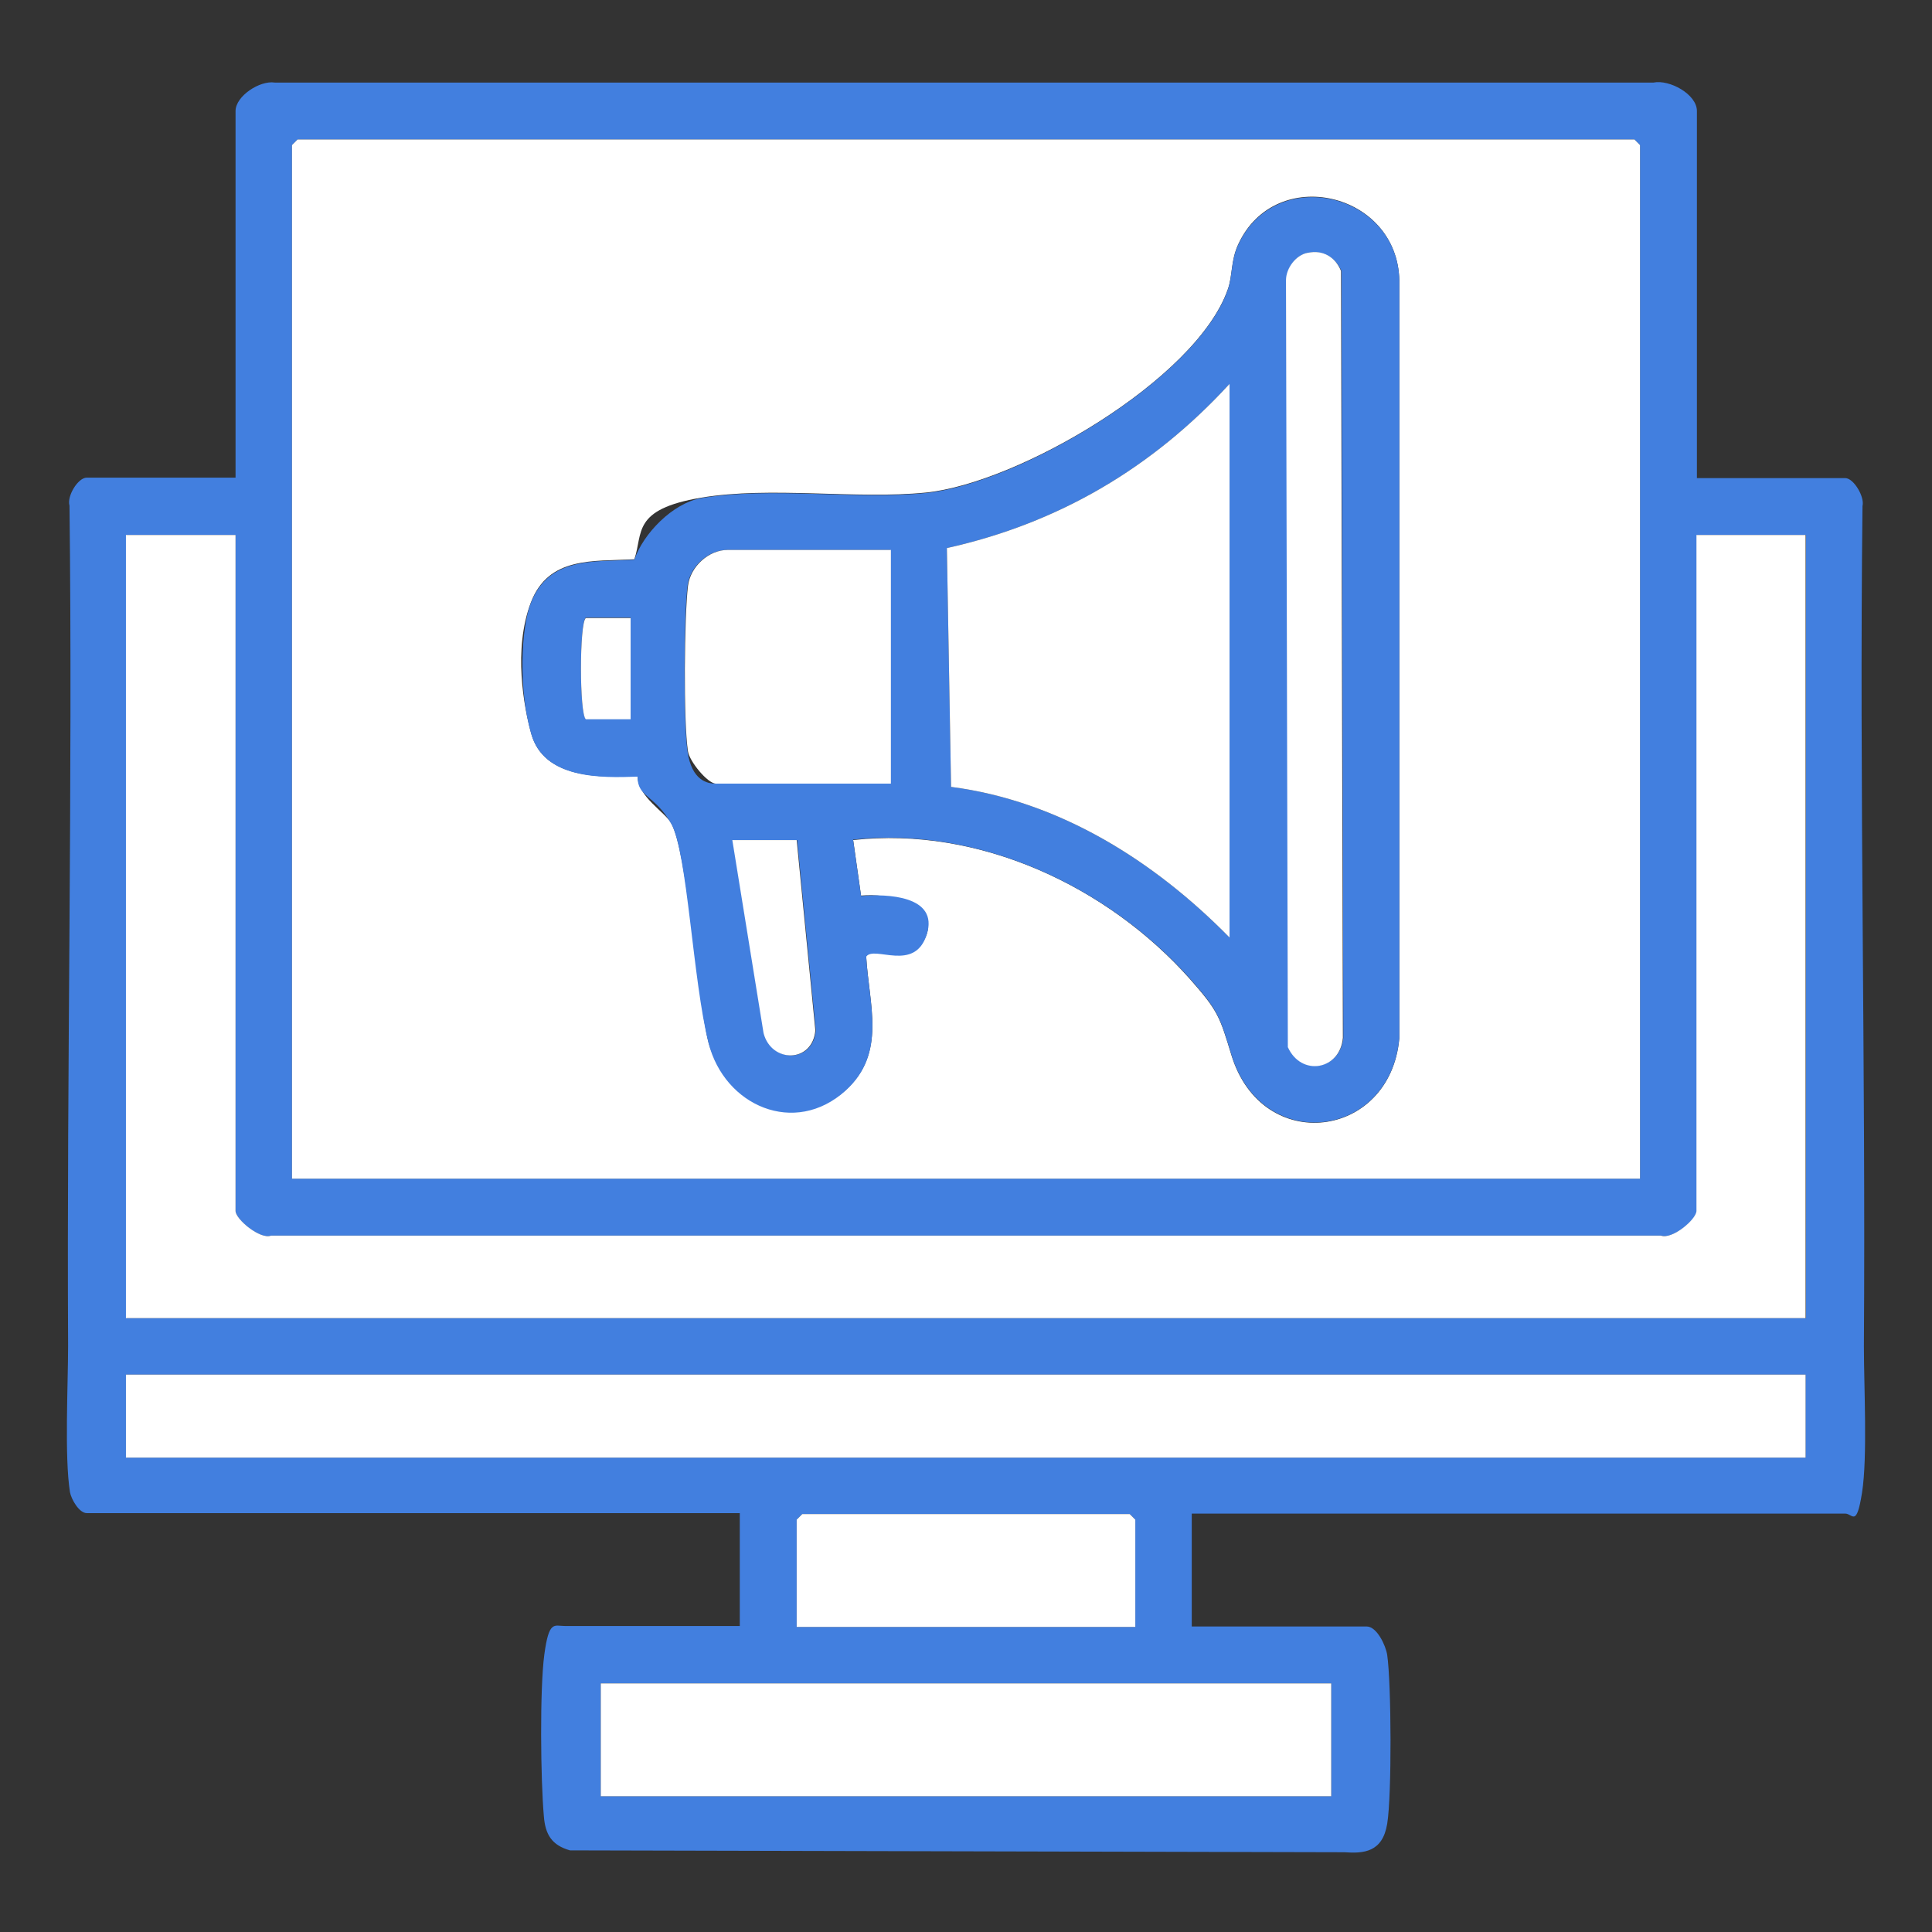
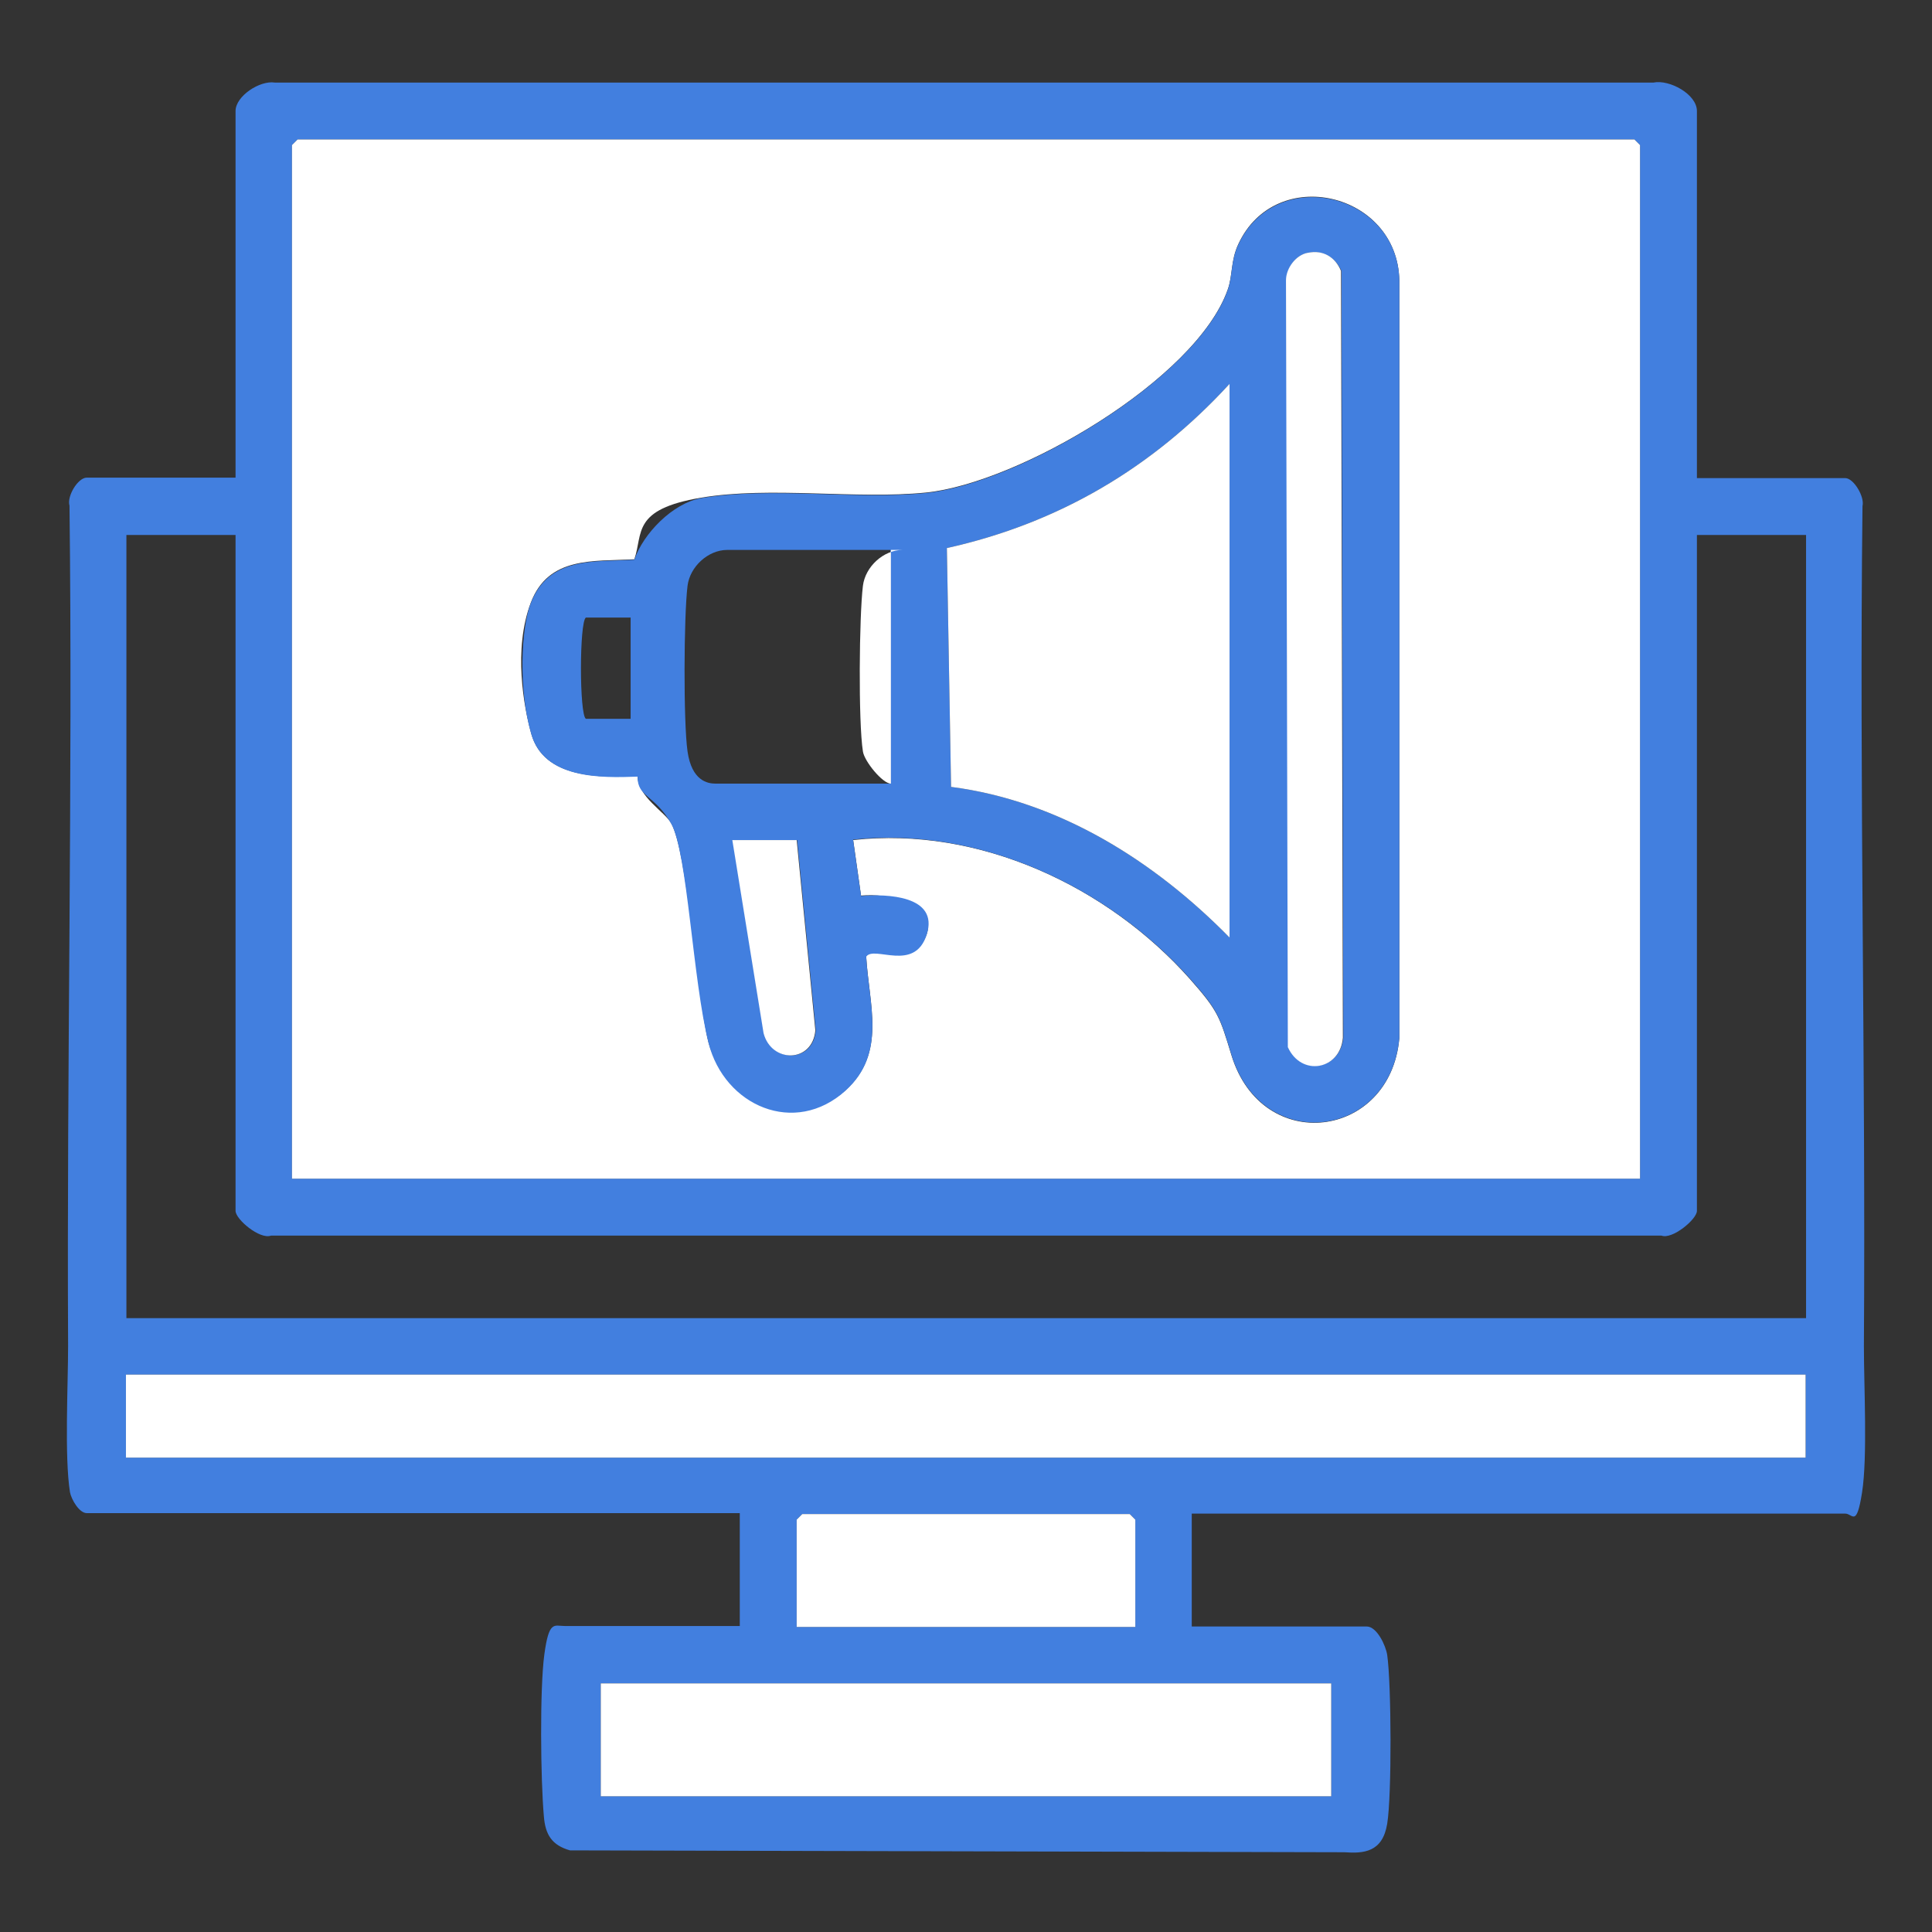
<svg xmlns="http://www.w3.org/2000/svg" id="Layer_1" version="1.1" viewBox="0 0 414.2 414.2">
  <rect x="0" y="0" width="414.2" height="414.2" fill="#333333" stroke="none" />
  <defs>
    <style>
      .st0 {
        fill: #fff;
      }

      .st1 {
        fill: #427fdf;
      }
    </style>
  </defs>
  <path class="st1" d="M363.7,102.5h31.9c1.8,0,4.2,4,3.7,6-.7,60,.7,120.1.3,180.1,0,8.6.8,23.8-.4,31.4s-2,4.5-3.6,4.5h-140.1v24.2h37.5c2.2,0,4.1,4.1,4.4,6.1.9,6.2,1,30.1,0,36.2s-5,6.4-9.2,6.1l-166-.4c-3.9-1.1-5.3-3.4-5.6-7.3-.7-7.7-.9-27.3.1-34.7s2.1-6.1,4.4-6.1h37.5v-24.2H18.6c-1.6,0-3.3-2.9-3.6-4.5-1.2-7.6-.4-22.9-.4-31.4-.3-60,1-120.1.3-180.1-.6-2,1.8-6,3.7-6h31.9V23.8c0-3.2,5.2-6.6,8.4-6.1h295.6c3.4-.7,9.3,2.5,9.3,6.1v78.7ZM351.6,252.7V31.1l-1.2-1.2H63.8l-1.2,1.2v221.6h289.1ZM50.5,114.7h-23.4v167.9h360.1V114.7h-23.4v144.9c0,1.8-5.3,6.2-7.6,5.3H58.1c-2.4.9-7.6-3.5-7.6-5.3V114.7ZM387.2,294.7H27v17.8h360.1v-17.8ZM243.4,348.8v-23l-1.2-1.2h-70.2l-1.2,1.2v23h72.7ZM285.4,360.9h-156.6v24.2h156.6v-24.2Z" />
  <path class="st0" d="M351.6,252.7H62.6V31.1l1.2-1.2h286.6l1.2,1.2v221.6ZM182.9,180.1c27-3,54.6,9.9,72.3,29.9,6,6.8,6.3,8,8.8,16.2,6.6,21.6,34.1,18,36-3.6V60.1c-.4-18.9-26.5-25-34.5-7.8-1.7,3.6-1.2,6.8-2.3,9.8-6.8,19.3-44.9,41.5-64.7,43.5-15,1.5-33.3-1.4-48.2,1.1s-12.4,7.6-14.3,13.2c-8.8.5-18.4-.7-22.2,9.3s-1.5,22.4.1,28.1c2.7,9.7,14.8,9.4,22.8,9.1,0,4.4,5.9,7.7,7.2,10.1,3.5,6.1,5.5,37.2,8,47s18.5,20.2,29.4,10.2c8.8-8,5-18.3,4.4-28.7,1.8-2.5,10.8,2.1,13-4.8s-8.6-8.7-14.1-8.2l-1.7-12Z" />
-   <path class="st0" d="M50.5,114.7v144.9c0,1.8,5.3,6.2,7.6,5.3h298c2.4.9,7.6-3.5,7.6-5.3V114.7h23.4v167.9H27V114.7h23.4Z" />
  <rect class="st0" x="27" y="294.7" width="360.1" height="17.8" />
  <rect class="st0" x="128.8" y="360.9" width="156.6" height="24.2" />
  <polygon class="st0" points="243.4 348.8 170.8 348.8 170.8 325.8 172 324.6 242.2 324.6 243.4 325.8 243.4 348.8" />
  <path class="st1" d="M182.9,180.1l1.7,12c5.5-.5,16.7-.1,14.1,8.2s-11.3,2.3-13,4.8c.6,10.4,4.4,20.7-4.4,28.7-10.9,9.9-26,3.3-29.4-10.2s-4.5-40.8-8-47-7.3-5.7-7.2-10.1c-8,.3-20,.5-22.8-9.1s-2.2-22.8-.1-28.1c3.9-10,13.4-8.8,22.2-9.3,1.9-5.6,8.2-12.1,14.3-13.2,14.8-2.5,33.1.4,48.2-1.1,19.8-2,57.9-24.3,64.7-43.5,1.1-3,.6-6.2,2.3-9.8,8-17.2,34.2-11.1,34.5,7.8v162.3c-1.9,21.7-29.4,25.2-36,3.6-2.5-8.2-2.8-9.4-8.8-16.2-17.7-19.9-45.3-32.8-72.3-29.9ZM280.4,54.2c-2.6.5-4.6,3.3-4.6,5.9l.4,164.4c2.9,6.3,11.1,4.8,11.8-2l-.4-164.4c-1.3-2.9-3.9-4.5-7.1-3.9ZM263.6,201v-118.7c-16.5,18-36.7,29.9-60.6,35.2l.9,51.2c23.2,3,43.6,15.9,59.7,32.3ZM191,117.9h-35.1c-4.1,0-8,3.6-8.5,7.7-.8,6.5-.9,29.2,0,35.5s4.3,6.9,6,6.9h37.5v-50.1ZM135.2,132.4h-9.6c-1.4,1-1.4,20.8,0,21.7h9.6c0,.1,0-21.7,0-21.7ZM170.8,180.1h-13.7l6.7,41.4c1.8,6.5,10.5,6.4,11.1-.6l-4-40.8Z" />
  <path class="st0" d="M263.6,201c-16.1-16.4-36.5-29.3-59.7-32.3l-.9-51.2c23.9-5.3,44.1-17.2,60.6-35.2v118.7Z" />
-   <path class="st0" d="M191,117.9v50.1h-37.5c-1.8,0-5.7-4.8-6-6.9-1-6.3-.8-29,0-35.5.5-4.1,4.4-7.7,8.5-7.7h35.1Z" />
+   <path class="st0" d="M191,117.9v50.1c-1.8,0-5.7-4.8-6-6.9-1-6.3-.8-29,0-35.5.5-4.1,4.4-7.7,8.5-7.7h35.1Z" />
  <path class="st0" d="M280.4,54.2c3.2-.7,5.9.9,7.1,3.9l.4,164.4c-.6,6.9-8.9,8.4-11.8,2l-.4-164.4c0-2.6,2.1-5.4,4.6-5.9Z" />
  <path class="st0" d="M170.8,180.1l4,40.8c-.6,7-9.4,7.1-11.1.6l-6.7-41.4h13.7Z" />
-   <path class="st0" d="M135.2,132.4v21.8h-9.6c-1.4-1-1.4-20.8,0-21.7h9.6Z" />
</svg>